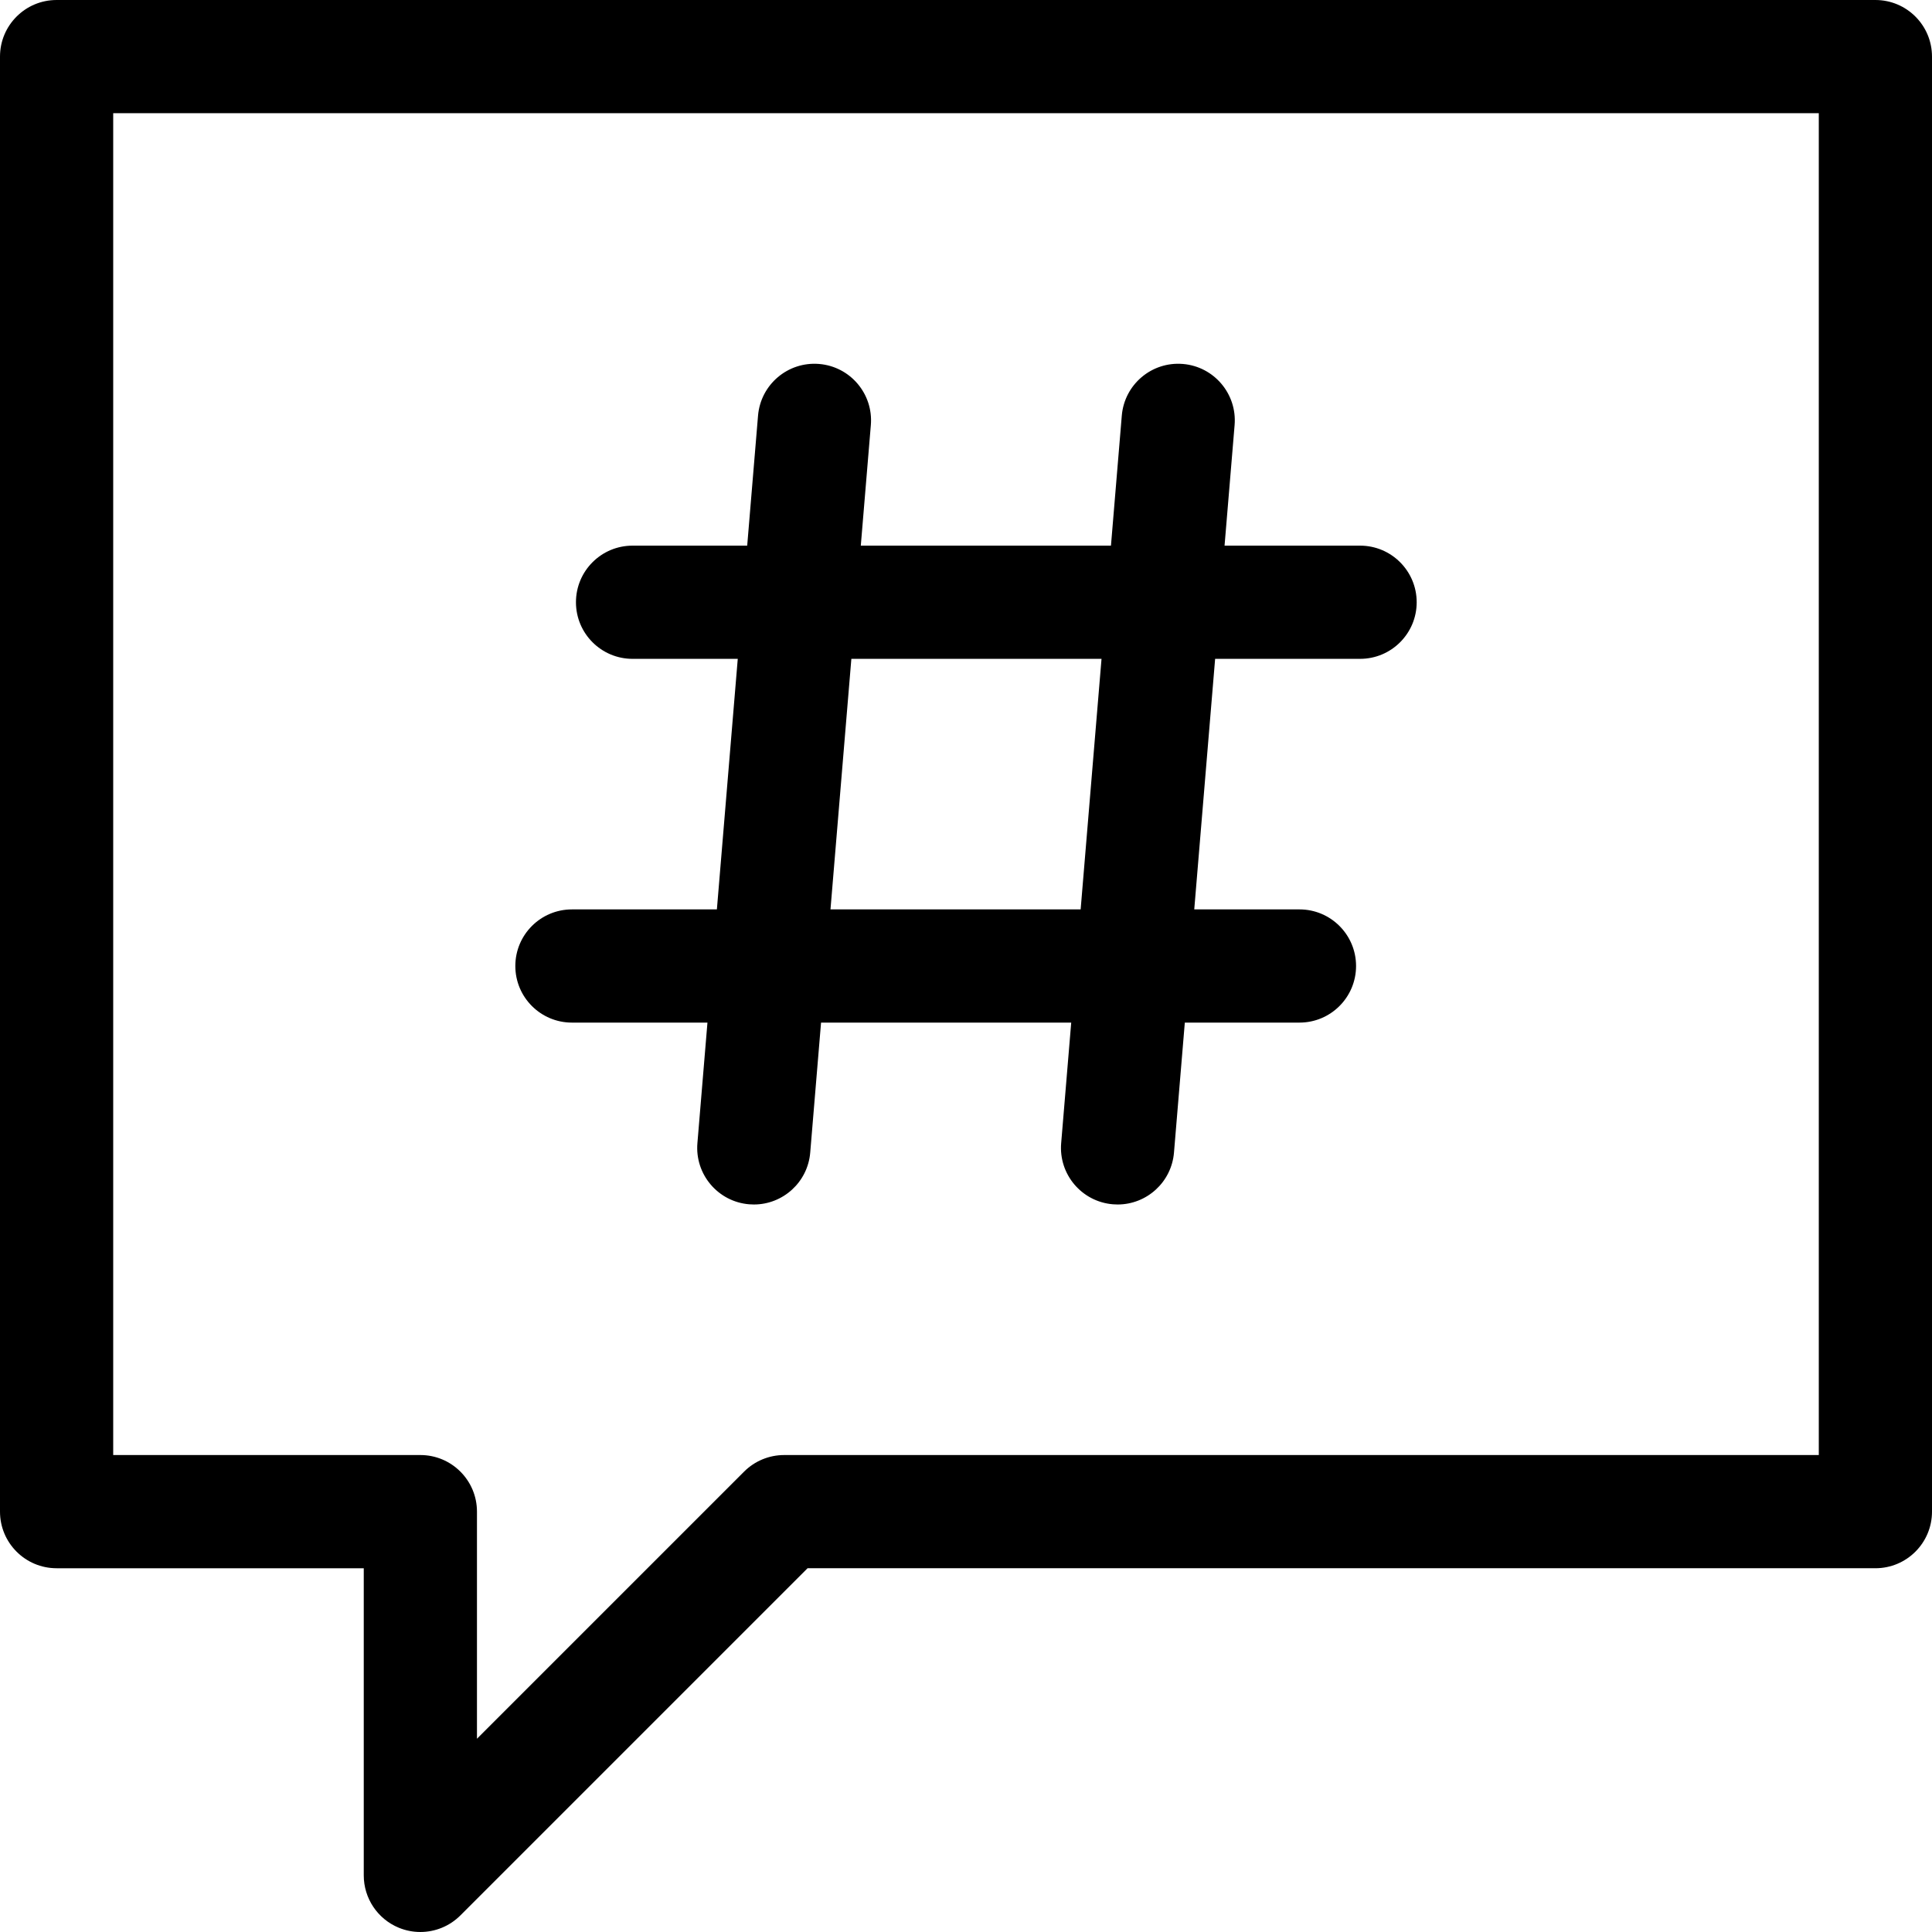
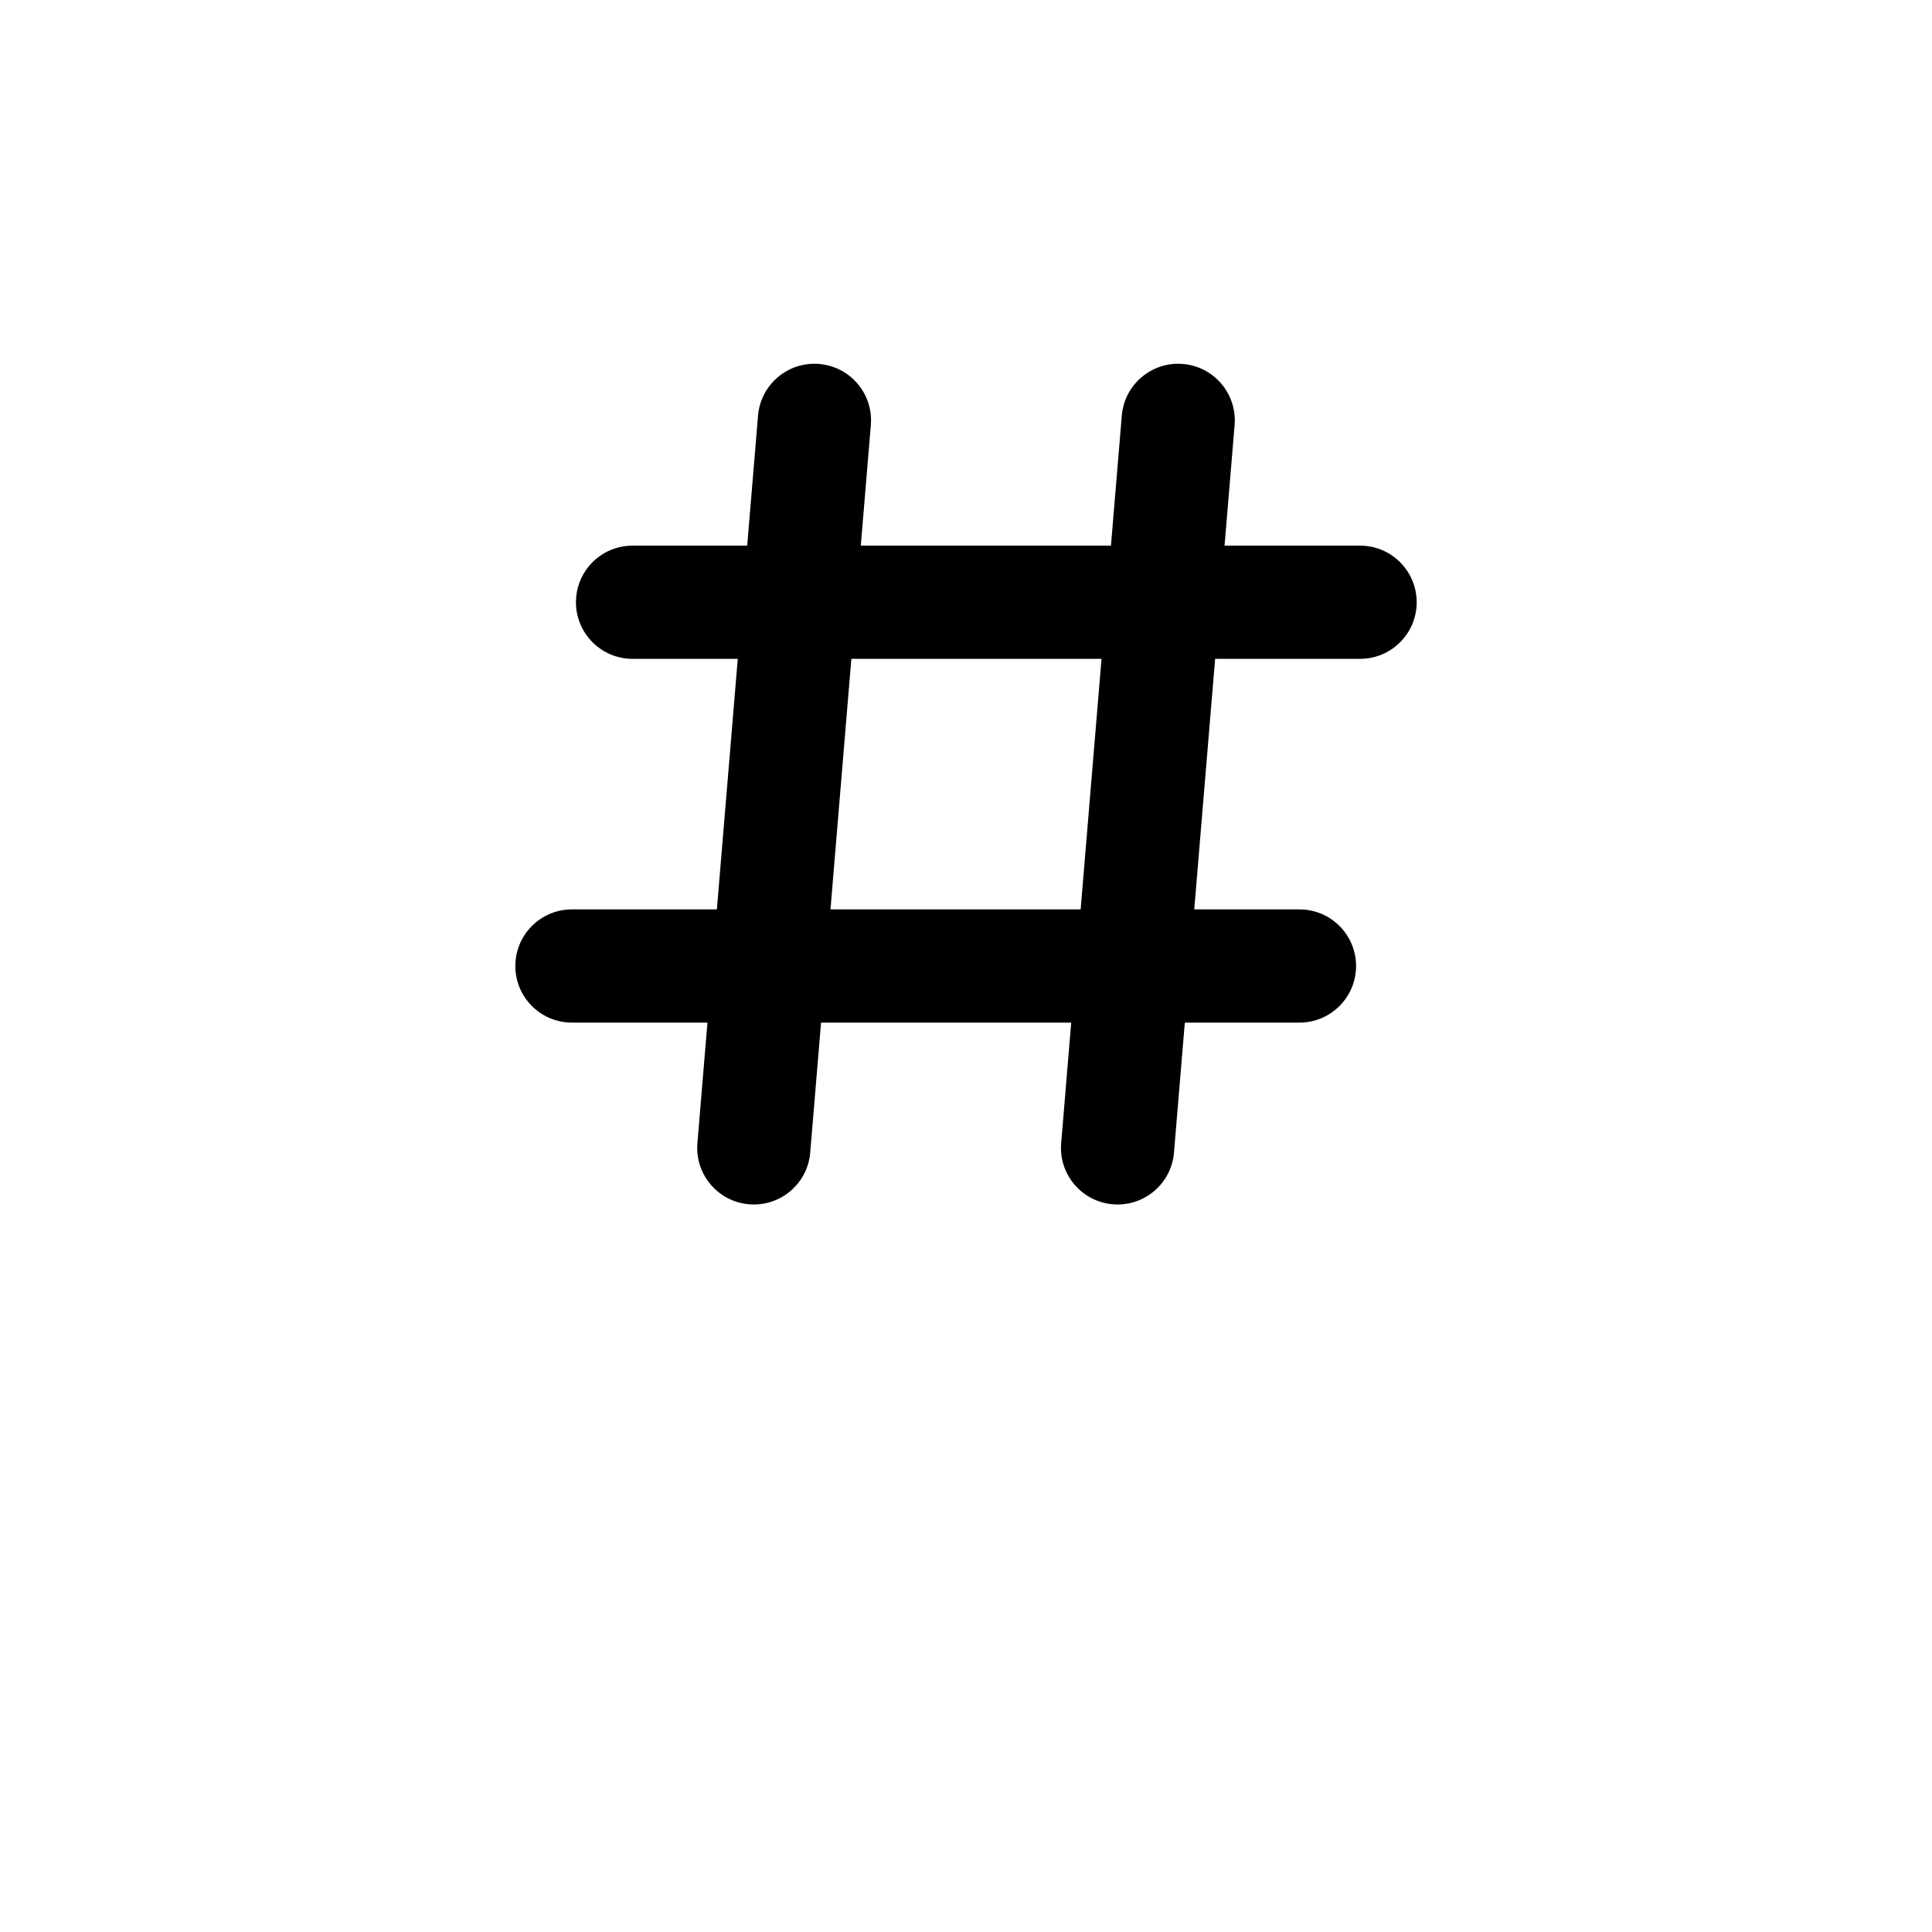
<svg xmlns="http://www.w3.org/2000/svg" version="1.1" id="Capa_1" x="0px" y="0px" viewBox="0 0 512 512" style="enable-background:new 0 0 512 512;" xml:space="preserve">
  <g>
    <g>
-       <path d="M497,0H15C6.716,0,0,6.716,0,15v385.601c0,8.284,6.716,15,15,15h81.4V497c0,6.067,3.655,11.537,9.26,13.858    c1.856,0.769,3.805,1.142,5.737,1.142c3.904,0,7.741-1.524,10.61-4.394l92.006-92.006H497c8.284,0,15-6.716,15-15V15    C512,6.716,505.284,0,497,0z M482,385.601H207.8c-3.978,0-7.794,1.581-10.606,4.393l-70.793,70.792V400.6c0-8.284-6.716-15-15-15    H30V30h452V385.601z" />
-     </g>
+       </g>
  </g>
  <g>
    <g>
      <path d="M360.434,144.601h-35.915l2.663-31.954c0.688-8.255-5.447-15.506-13.702-16.194c-8.271-0.689-15.507,5.448-16.194,13.703    l-2.87,34.445H228.12l2.663-31.954c0.688-8.255-5.447-15.506-13.703-16.194c-8.263-0.687-15.506,5.447-16.194,13.703    l-2.871,34.445h-30.381c-8.284,0-15,6.716-15,15s6.716,15,15,15h27.881l-5.533,66.4h-38.415c-8.284,0-15,6.716-15,15    c0,8.283,6.716,14.999,15,14.999h35.915l-2.663,31.955c-0.688,8.255,5.447,15.506,13.703,16.194    c0.424,0.035,0.845,0.053,1.262,0.053c7.72,0,14.279-5.923,14.932-13.755l2.87-34.447h66.296l-2.663,31.955    c-0.688,8.255,5.447,15.506,13.702,16.194c0.424,0.035,0.846,0.053,1.263,0.053c7.721,0,14.279-5.923,14.932-13.755l2.87-34.446    h30.382c8.284,0,15-6.716,15-15s-6.716-15-15-15h-27.882l5.533-66.4h38.415c8.284,0,15-6.716,15-15    S368.718,144.601,360.434,144.601z M286.382,241h-66.296l5.533-66.4h66.296L286.382,241z" />
    </g>
  </g>
  <g>
</g>
  <g>
</g>
  <g>
</g>
  <g>
</g>
  <g>
</g>
  <g>
</g>
  <g>
</g>
  <g>
</g>
  <g>
</g>
  <g>
</g>
  <g>
</g>
  <g>
</g>
  <g>
</g>
  <g>
</g>
  <g>
</g>
</svg>